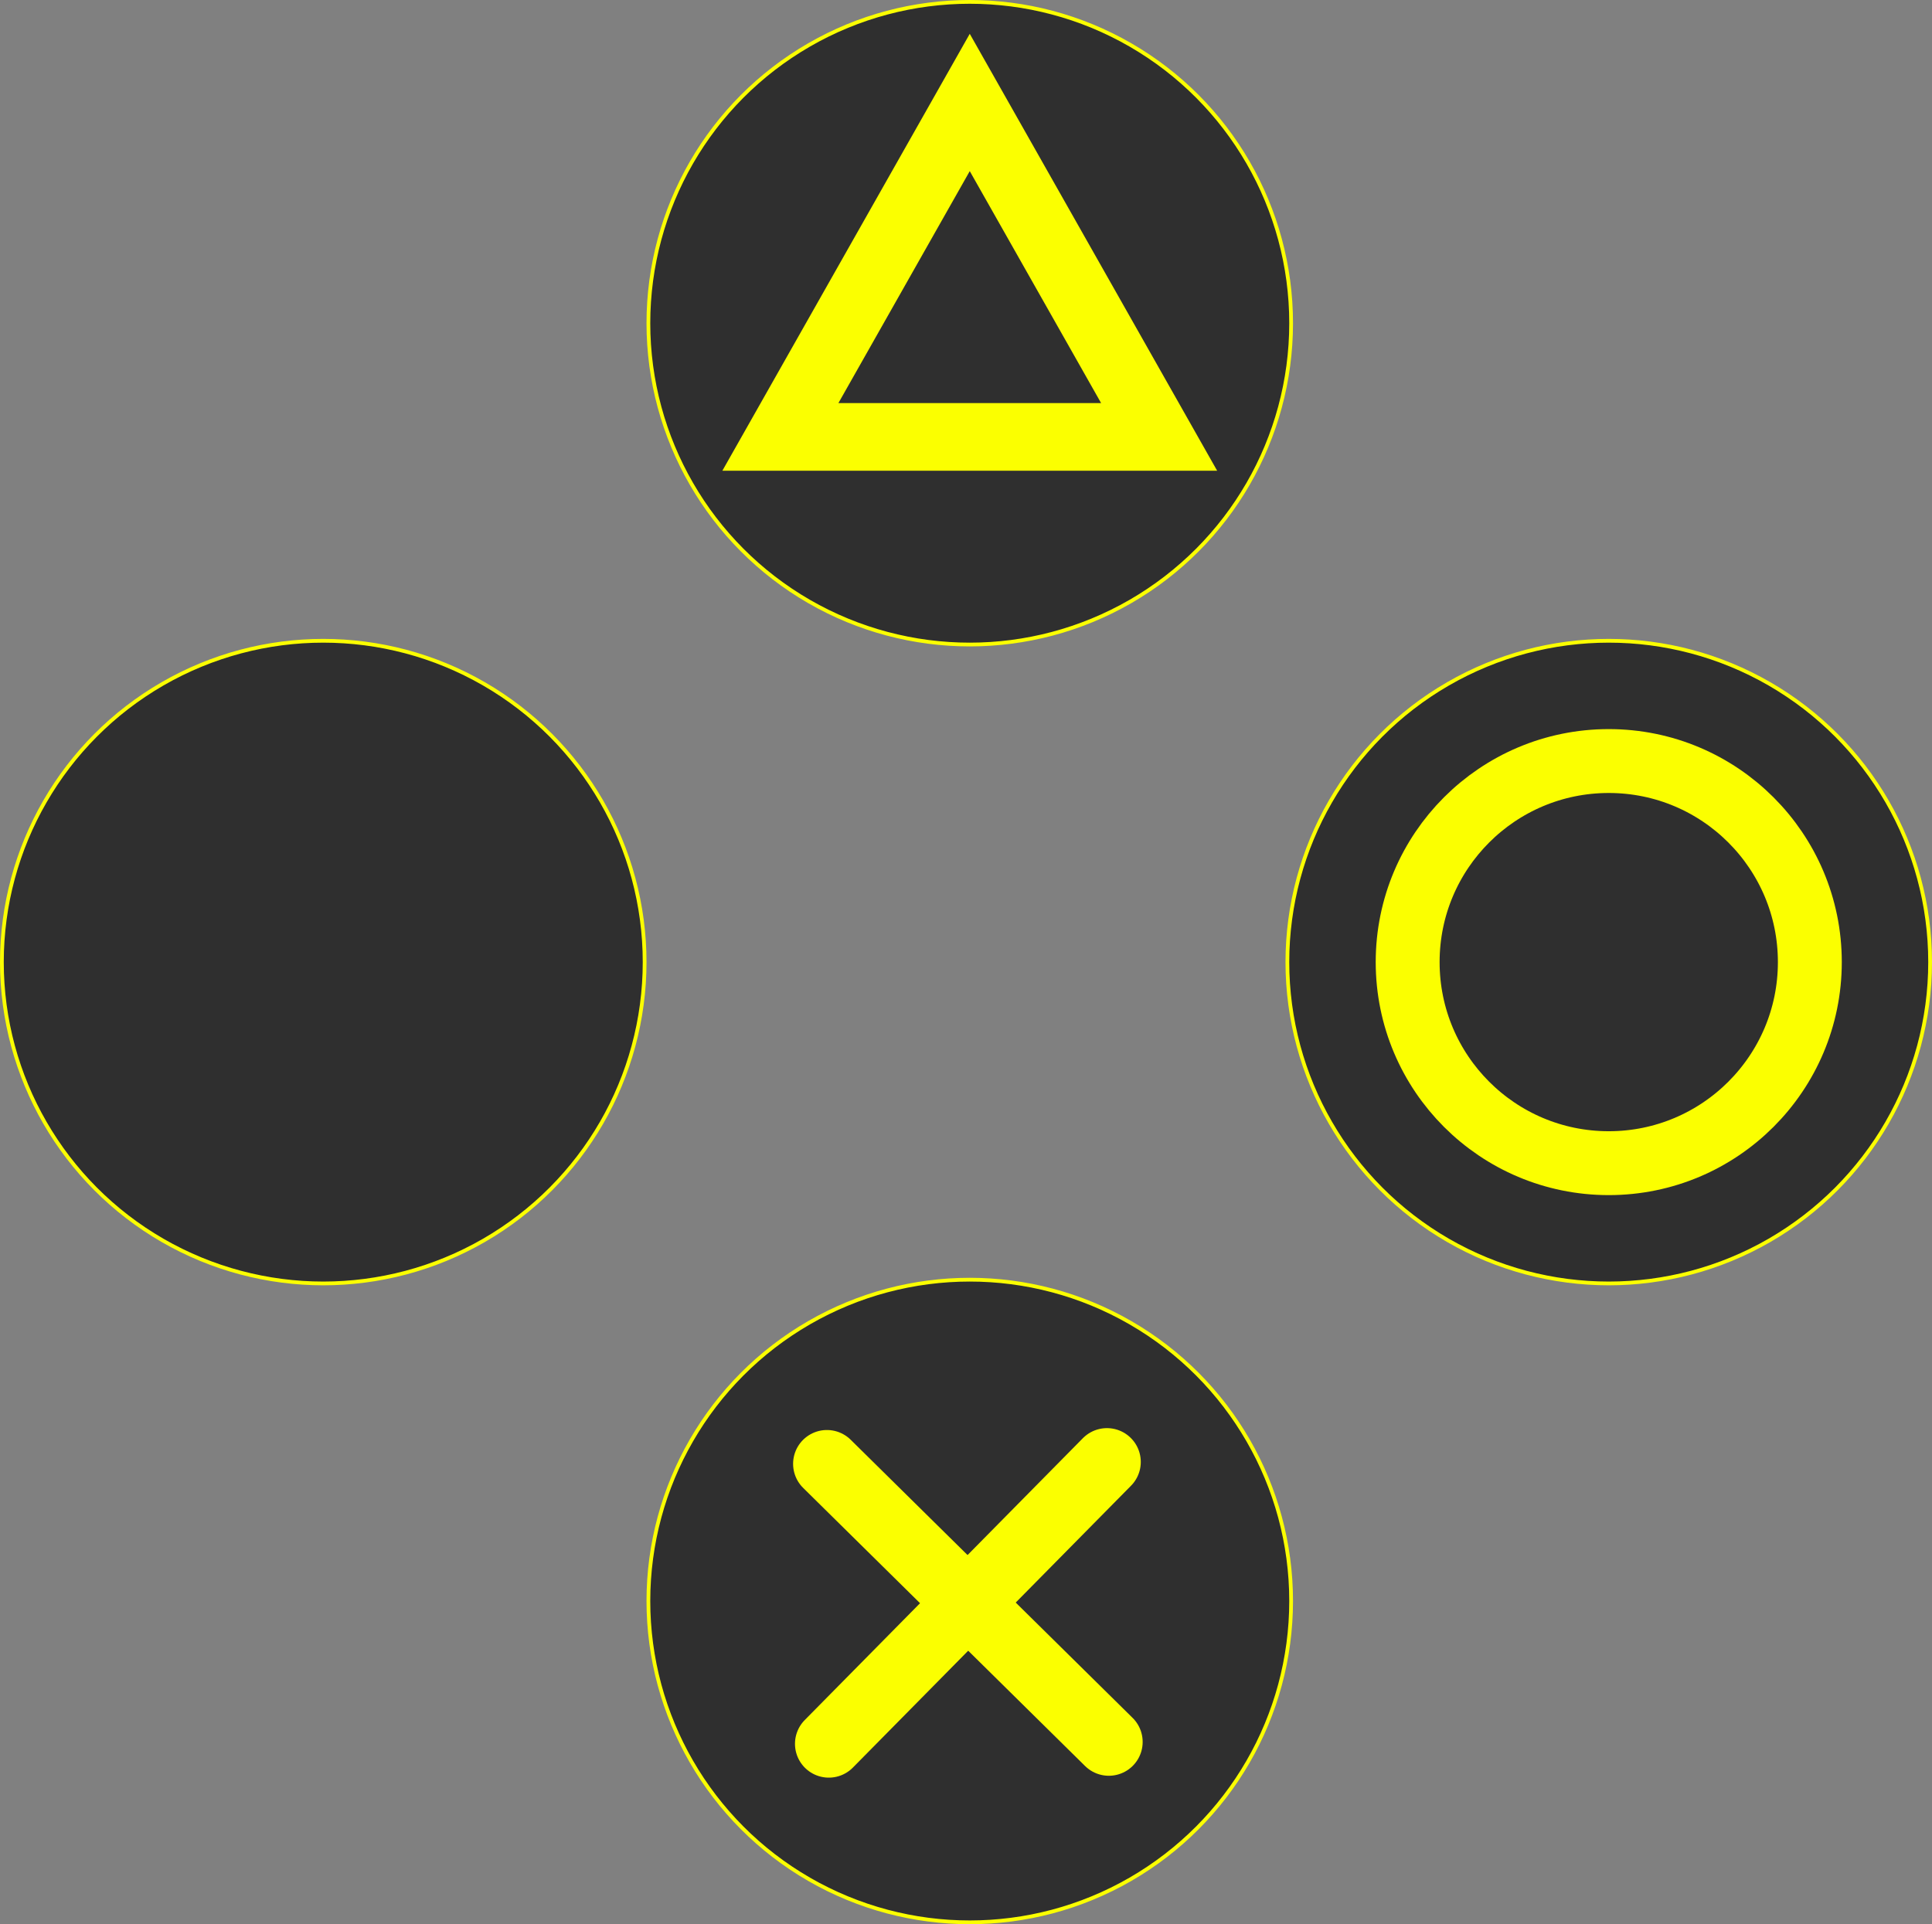
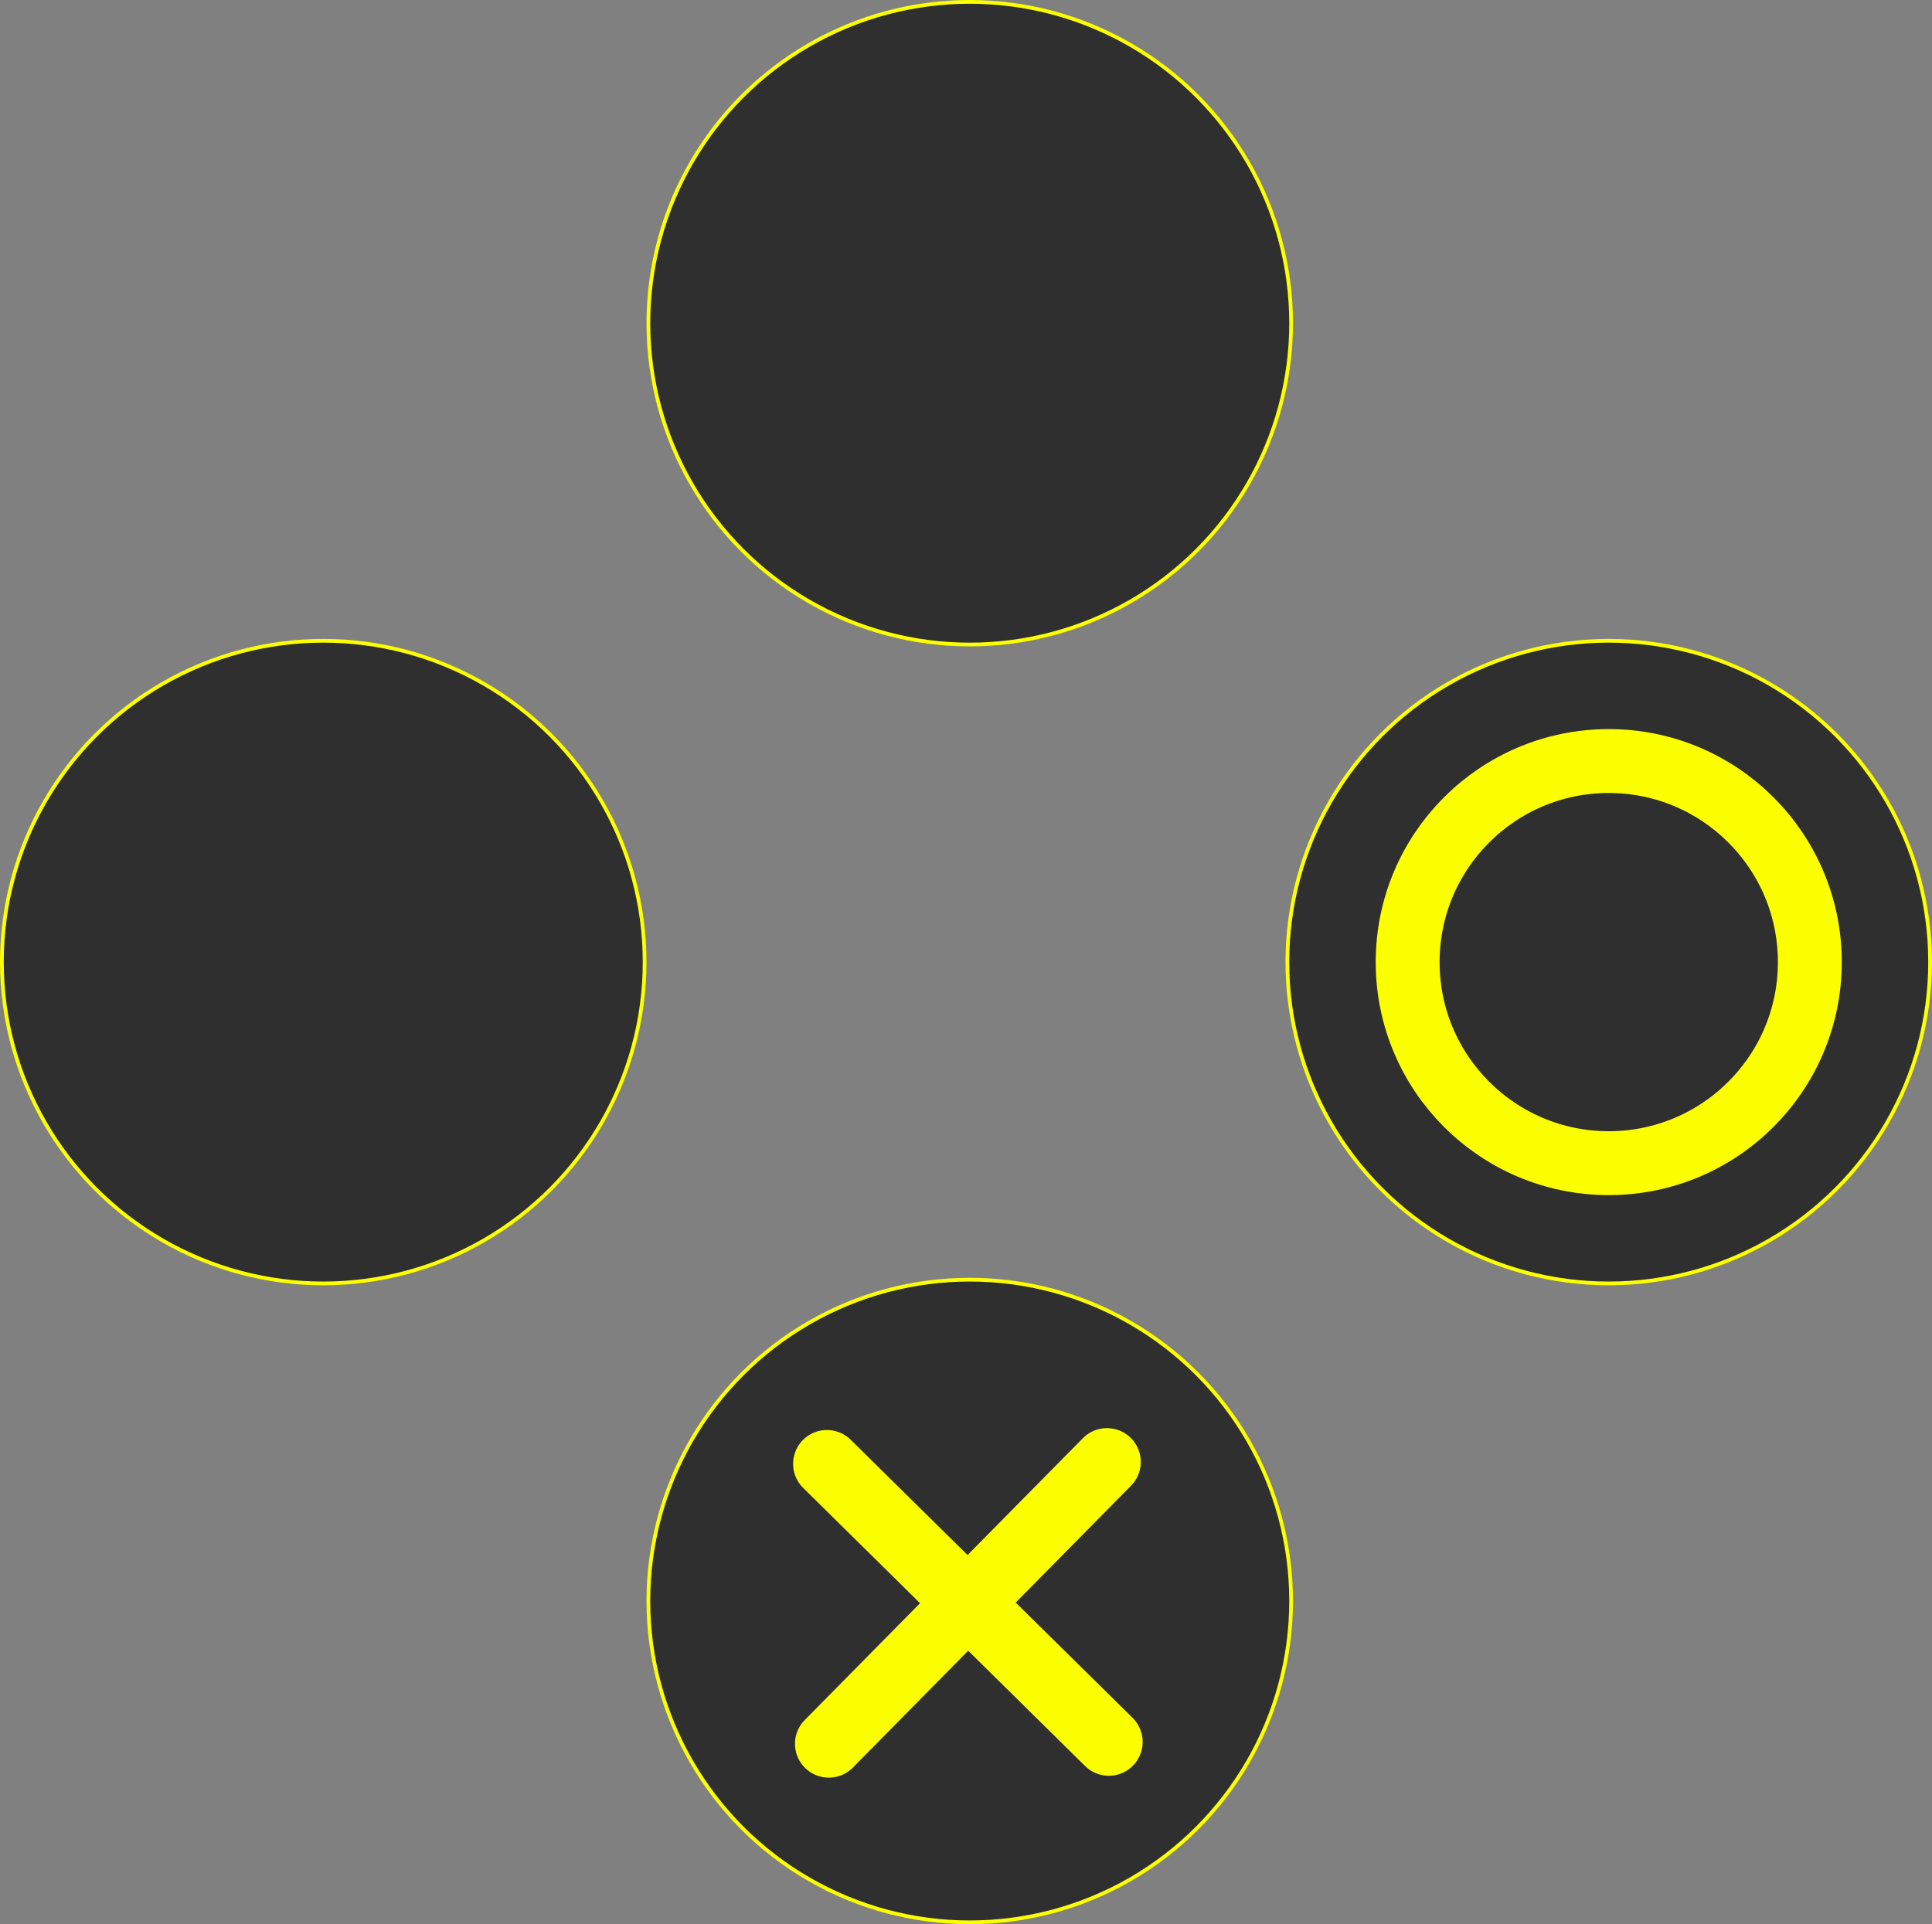
<svg xmlns="http://www.w3.org/2000/svg" width="514" height="512" viewBox="0 0 514 512" fill="none">
  <rect x="0" y="0" width="514" height="512" fill="#808080" stroke="none" />
  <circle cx="258" cy="426" r="85.5" fill="#2F2F2F" stroke="#FBFF00" />
  <circle cx="428" cy="256" r="85.5" fill="#2F2F2F" stroke="#FBFF00" />
  <circle cx="86" cy="256" r="85.5" fill="#2F2F2F" stroke="#FBFF00" />
  <circle cx="258" cy="86" r="85.5" fill="#2F2F2F" stroke="#FBFF00" />
  <path d="M220.5 464L294.5 389" stroke="#FBFF00" stroke-width="18" stroke-linecap="round" />
  <path d="M220 389.5L295 463.5" stroke="#FBFF00" stroke-width="18" stroke-linecap="round" />
  <circle cx="428" cy="256" r="53.5" stroke="#FBFF00" stroke-width="17" />
-   <path d="M207.62 116.25L258 27.267L308.38 116.25H207.62Z" stroke="#FBFF00" stroke-width="18" />
  <mask id="path-9-inside-1_9_681" fill="white">
    <rect x="37" y="207" width="98" height="98" rx="7" />
  </mask>
  <rect x="37" y="207" width="98" height="98" rx="7" stroke="#FBFF00" stroke-width="32" mask="url(#path-9-inside-1_9_681)" />
</svg>